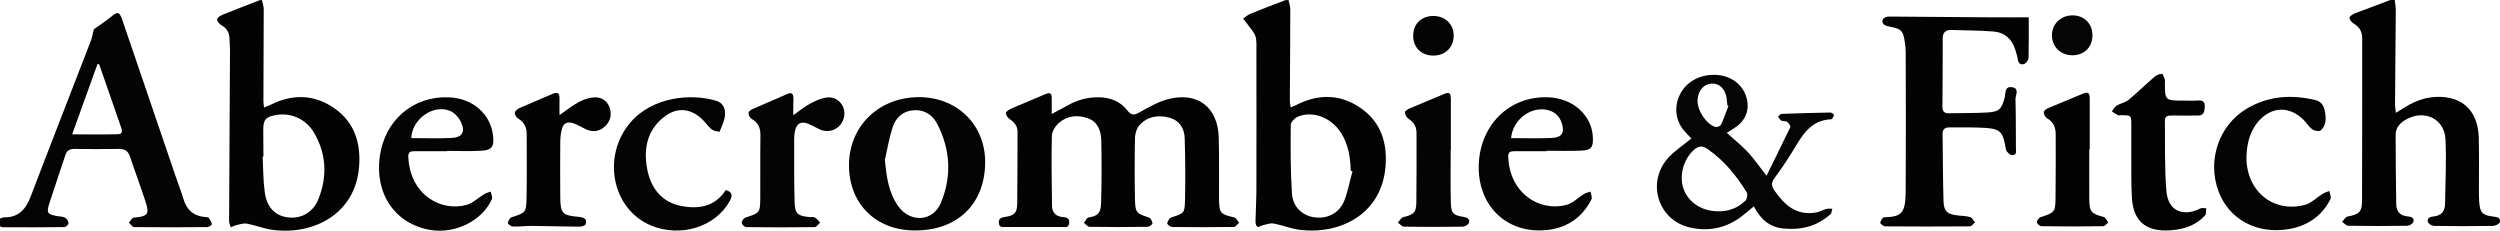
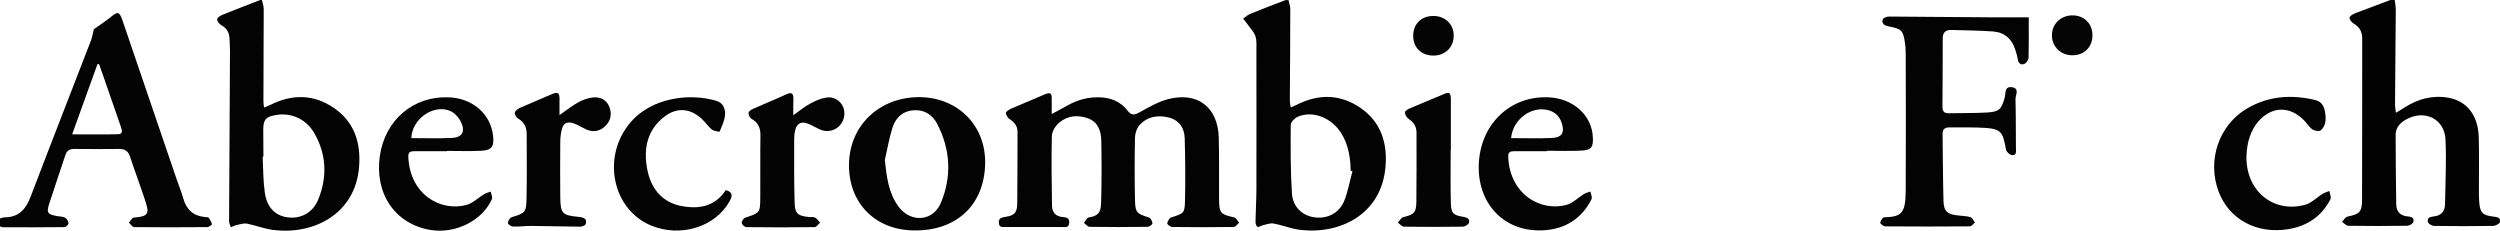
<svg xmlns="http://www.w3.org/2000/svg" xml:space="preserve" id="Laag_1" x="0" y="0" style="enable-background:new 0 0 1659.9 153.2" version="1.1" viewBox="0 0 1659.9 153.2">
  <style type="text/css">.st0{fill:#020202}.st1{fill:#030303}.st2{fill:#040404}.st3{fill:#050505}</style>
  <g id="hfQ9XF.tif">
    <g>
      <path d="M1590 0c.3 2.2.7 4.5.7 6.7-.1 21-.4 42-.5 63 0 1.4.3 2.8.6 5.2 2.3-1.4 3.9-2.4 5.5-3.4 9-5.8 18.8-8.5 29.4-6.6 12.5 2.3 19.7 11.8 20.1 26.5.3 11.7.1 23.5.1 35.2 0 2.5 0 5 .2 7.4.5 7.2 2.1 8.9 9.3 9.8 2.5.3 5.2.6 4.4 3.7-.3 1.2-3 2.5-4.7 2.5-13 .2-26 .2-38.9 0-1.4 0-3.7-1.3-4.1-2.5-.9-2.7 1.1-3.5 3.7-3.8 4.8-.4 7.5-3.2 7.6-8.1.2-14.4 1-28.8.3-43.1-.7-13.8-14.1-20-26.3-13.1-4 2.3-6.8 5.4-6.8 10.2 0 15.4.2 30.8.4 46.1.1 5 2.9 7.6 7.7 8 2.7.2 4.5 1.2 3.6 3.8-.4 1.2-2.7 2.4-4.2 2.4-13 .2-26 .2-38.9 0-1.4 0-2.8-1.7-4.2-2.6 1.2-1.2 2.2-3.2 3.6-3.5 8-1.6 9.7-3 9.7-11.1.1-35.7.1-71.5.1-107.2 0-4.4-1.7-7.5-5.6-9.8-1.4-.8-3-2.8-2.8-4 .1-1.1 2.3-2.3 3.9-3C1571.3 6 1579.2 3 1587 0h3z" class="st0" />
      <path d="M173.9 0c.4 2 1.2 4 1.2 6.1 0 20.4-.2 40.7-.2 61.1 0 1.1.2 2.3.4 4.2 1.6-.7 2.9-1.1 4.1-1.7 14.6-7.4 29.1-7.2 42.5 2.1 13.6 9.4 17.8 23.4 16.5 39.2-2.5 30.6-29.6 45.3-57.5 41.6-5.7-.8-11.2-3-16.9-4.1-2.2-.4-4.6.4-6.9.9-1.3.3-2.5 1-3.8 1.5-.4-1.3-1.2-2.6-1.2-3.9l.6-112.7c0-2.8-.2-5.6-.3-8.4-.1-4.2-1.8-7.2-5.5-9.2-1.3-.7-2.9-2.8-2.7-4 .1-1.1 2.3-2.4 3.8-3 7.9-3.2 16-6.3 24-9.4.6-.3 1.2-.3 1.9-.3zm1 104h-.5c.4 7.9.3 15.9 1.4 23.7 1.3 9.9 6.9 15.5 15.1 16.6 8.9 1.2 17-3.1 20.6-12.3 5.9-14.9 5.2-29.9-3-43.9-5.5-9.4-15.9-13.7-26-11.6-6 1.2-7.6 3-7.7 9.1 0 6.1.1 12.2.1 18.4zM855.5 0c.4 2 1.2 4 1.2 6 0 20.4-.2 40.7-.3 61.1 0 1.2.3 2.5.6 4.2 1.6-.7 2.8-1.1 3.9-1.7 14.6-7.4 29-7.2 42.5 2.1 13.6 9.4 17.9 23.4 16.5 39.2-2.7 31.5-30.4 45.2-57.5 41.6-5.7-.8-11.2-3.1-16.9-4.1-2.3-.4-4.8.7-7.2 1.2-1.2.3-2.6 1.4-3.4 1-.8-.4-1.3-2.1-1.3-3.3.1-7.3.6-14.6.6-21.8.1-30.5 0-60.9 0-91.4 0-3.3.3-6.8-.6-9.9-.8-2.7-3.1-5-4.8-7.4-1.1-1.5-2.2-3-3.4-4.4 1.5-1.1 2.9-2.4 4.5-3.1 7.8-3.2 15.6-6.2 23.5-9.2.8-.1 1.4-.1 2.1-.1zM898 113.7l-1.2-.3c-.1-11.7-2.9-21.2-8.4-27.9-6.8-8.3-17.8-11.8-26.7-8-2.1.9-4.7 3.6-4.7 5.4-.1 15.2-.2 30.4.8 45.6.6 8.8 6.7 14.4 14.3 15.7 8.5 1.4 16.5-2.1 20.2-10.3 2.6-6.3 3.8-13.4 5.7-20.2z" class="st1" />
      <path d="M0 145.1c.9-.3 1.9-.8 2.8-.8 9.6.1 14.4-5.4 17.6-13.9C33.5 96 47 61.7 60.2 27.4c1.1-2.7 1.5-5.7 2.1-8 4-2.8 7.8-5.3 11.4-8.2 4.4-3.7 5.6-3.5 7.5 2 11.9 35 23.9 70 35.8 105 1.5 4.5 3.4 9 4.7 13.6 2.1 7.4 6.7 11.6 14.4 12.3.8.1 2 0 2.4.4 1 1.3 1.9 2.8 2.2 4.4.1.4-2.1 1.9-3.2 1.9-16.1.1-32.3.2-48.4 0-1.2 0-2.4-1.9-3.5-3 1.1-1.2 2-3.2 3.2-3.3 10.6-.9 10.4-2.9 7.2-12.5-3.1-9.4-6.6-18.7-9.7-28.1-1.2-3.5-3.3-5-7-5-10 .1-20 .1-30 0-3 0-4.9 1-5.9 4.1-3.5 10.7-7.2 21.3-10.6 31.9-2.1 6.5-1.3 7.4 5.2 8.6 1.8.3 3.8.2 5.3 1.1 1.1.6 2.2 2.4 2.2 3.7 0 .8-1.8 2.5-2.8 2.5-13.6.2-27.3.1-40.9.1-.6 0-1.2-.4-1.8-.7v-5.1zm47.9-55.9c11.1 0 20.8.2 30.6-.1 3.3-.1 2.5-2.7 1.8-4.8-3.8-10.8-7.5-21.5-11.2-32.3-1.1-3.1-2.2-6.3-3.3-9.4h-1.1c-5.5 15.2-11 30.4-16.8 46.6z" class="st2" />
      <path d="M698.3 75.7c4.2-2.3 7.2-3.8 10.2-5.5 6.6-3.8 13.7-5.8 21.4-5.6 7.6.2 14.1 2.8 18.7 8.8 2.5 3.3 4.5 3.1 7.8 1.3 6.2-3.4 12.5-7.2 19.3-8.9 19.5-5 32.9 5.4 33.5 25.4.4 13.6.1 27.1.2 40.7.1 9.7.8 10.3 10.2 12.5 1.2.3 2.1 2.3 3.1 3.5-1.2 1-2.3 2.8-3.5 2.8-13.6.2-27.3.2-40.9 0-1.2 0-3.4-1.7-3.3-2.4.2-1.4 1.4-3.5 2.6-3.9 8.5-2.8 9-2.6 9.2-11.4.3-13.7.2-27.5-.2-41.2-.2-6.6-3.4-11.8-10.3-13.7-7.4-1.9-14.4-.9-19.7 5-1.8 2-2.9 5.3-3 8.1-.3 13.9-.3 27.8 0 41.7.2 8.3 1.1 8.9 9.2 11.5 1.2.4 2.3 2.5 2.4 3.9.1.7-2.1 2.3-3.3 2.3-12.8.2-25.6.2-38.4 0-1.3 0-2.6-1.7-3.8-2.6 1-1.3 1.9-3.4 3-3.6 7.7-1.1 8.2-4.6 8.4-10.2.4-13.7.4-27.5.1-41.2-.2-6.1-2.2-12-8.7-14.4-6.8-2.5-13.7-1.9-19.3 2.9-2.4 2-4.7 5.7-4.8 8.7-.4 15.5-.1 31.1.1 46.6.1 4.5 2.8 7 7.2 7.3 2.7.2 4.6.9 4.2 4.1-.4 3.3-2.9 2.5-5 2.5H668c-2.1 0-4.5.7-4.8-2.6-.3-3.2 1.7-3.7 4.3-4.1 6-.9 7.8-2.7 7.9-8.8.2-15.9.1-31.8.2-47.7 0-3.9-2.1-6.3-5.2-8.4-1.3-.8-2.5-2.7-2.5-4.1 0-.9 2-2.2 3.3-2.8 7.4-3.2 15-6.3 22.4-9.5 3.7-1.6 4.8-1 4.7 3v10zM1347 11.5c0 9 .1 17.9-.1 26.8 0 1.4-1.5 3.6-2.8 4.1-2.3 1-4-.3-4.4-3.1-.3-2.1-1-4.2-1.6-6.2-2.2-7.2-7.1-11.6-14.7-12.2-9.3-.7-18.6-.7-27.9-1-3.6-.1-5.6 1.7-5.6 5.4 0 15.2-.1 30.4-.2 45.7 0 2.9 1.2 4.3 4.2 4.2 8.5-.2 17 0 25.5-.5 8.1-.5 9.4-2.1 11.6-9.7.8-2.8-.3-7.8 4.8-7.1 5.4.7 2.3 5.4 2.4 8.1.3 10.7.2 21.5.3 32.3 0 2.1.7 4.9-2.6 4.7-1.5-.1-3.7-2.2-4-3.6-2.3-12.9-3.1-14.2-18.8-14.7-6.2-.2-12.3 0-18.5-.1-3.3-.1-4.9 1.2-4.8 4.6.2 14.7.2 29.5.6 44.2.2 7.1 2.7 9 10 9.7 2.6.3 5.4.3 7.9 1.1 1.2.4 2 2.3 3 3.5-1.1.9-2.2 2.5-3.3 2.6-18.8.2-37.6.1-56.4 0-1.1 0-3.3-1.8-3.2-2.4.2-1.4 1.6-3.6 2.6-3.6 11.6-.4 14.2-2.5 14.3-17.7.2-30.6.1-61.2 0-91.9 0-2.3-.2-4.6-.6-6.9-1.1-7.5-2.4-8.6-9.9-10.1-1.5-.3-3.5-.7-4.3-1.8-1.9-2.5.2-4.9 4-4.9 22.3.2 44.6.4 66.9.5 8.1.1 16.4 0 25.6 0z" class="st1" />
-       <path d="M1146.5 88.2c4.9 4.4 9.9 8.4 14.1 12.9 4.2 4.5 7.6 9.6 12.3 15.6 5.4-11.1 10.7-21.6 15.8-32.3.3-.7-1-2.7-2.1-3.5-1-.7-2.7-.2-3.8-.8-1-.5-1.5-1.8-2.3-2.7.8-.6 1.6-1.8 2.5-1.8 10.8-.4 21.6-.7 32.4-.9.8 0 2.4 1.3 2.3 1.7-.3 1.1-1.2 2.8-1.9 2.8-14 .6-19.4 11.1-25.5 21.1-3.8 6.2-7.9 12.3-12.2 18.1-2.1 2.9-2 5.1 0 8 6.7 9.7 14.6 16.9 27.6 14.7 2.4-.4 4.6-1.7 7-2.4 1.2-.3 2.6-.1 3.9-.1-.4 1.2-.4 2.9-1.3 3.7-9 8-19.5 10.6-31.4 9.4-9.5-1-15.2-6.6-19.4-14.7-3.1 2.6-5.8 4.9-8.7 7.1-10.1 7.4-21.3 9.7-33.5 7-21.3-4.6-29.5-29.9-14.6-46.4 4.4-4.8 10.1-8.4 15.3-12.8-1.4-1.5-3.3-3.3-5-5.3-5.8-7-6.6-16.6-2.2-24.6 4.6-8.5 14.2-13.2 24.9-12.2 9.1.9 16.4 6.5 18.8 14.7 2.3 7.6 0 14.6-6.3 19.4-2.1 1.5-4.4 2.8-6.7 4.3zm-5.6 52.1c7 .1 13.1-2.3 18-7.1 1.1-1.1 1.6-4.1.9-5.4-6.9-11.2-15.1-21.3-26.1-28.9-3.7-2.5-6.1-1.9-9.1.7-7 6.3-10 17.7-6.6 26.3 3.4 8.8 12.2 14.4 22.9 14.4zm6.7-70c-.2-.1-.5-.2-.7-.3-.2-1.6-.3-3.3-.5-4.9-1-6.2-4.8-9.9-10-9.6-5.2.3-9 4.7-9.3 10.9-.3 6.7 5.6 16 11.9 17.9 1.1.3 3.4-.7 3.8-1.7 1.9-4.1 3.2-8.2 4.8-12.3z" class="st3" />
      <path d="M654.1 108.4c-.4 27.6-19 45.1-47.5 44.6-25.8-.4-43.3-18.4-42.9-44.1.4-25.9 20.6-44.8 47.4-44.4 25.2.5 43.4 19 43 43.9zm-66.6-2.1c1.2 11.1 2.4 21.8 9.1 30.9 8.1 10.9 22.9 9.9 28.1-2.5 7.3-17.5 6.4-35.2-2.3-52.2-3.1-6.1-8.4-9.8-15.8-9.3-7.2.5-11.8 4.9-13.9 11.2-2.3 7-3.5 14.5-5.2 21.9zM296.7 100.4h-21.5c-2.5 0-4.2.4-4.1 3.5.9 25.4 21.7 36.9 38.8 32.1 4.2-1.2 7.7-4.8 11.6-7.1 1.3-.8 2.8-1.1 4.3-1.7.3 1.7 1.4 3.7.8 5-6.3 14.3-24.2 23.2-40.7 20.5-23.5-3.9-37.3-24-33.7-49.1 3.4-23.9 22.2-39.9 45.7-39 15.9.6 27.9 11 29.5 25.6.8 7.2-.9 9.6-8.1 9.9-7.5.4-15 .1-22.5.1-.1.1-.1.2-.1.2zm-23.6-8.7c8.9 0 17.8.3 26.7-.1 6.9-.3 9.3-3.9 6.4-10.3-1.4-3-4.2-6.3-7.2-7.6-11-4.8-25.5 5.2-25.9 18zM1027 100.4h-21.5c-2.5 0-4.2.4-4.1 3.5.8 24.8 21.2 36.9 38.8 32.1 4.2-1.2 7.6-4.8 11.5-7.2 1.3-.8 2.9-1.1 4.3-1.6.3 1.7 1.3 3.8.7 5.1-6.5 12.9-17.5 19.8-31.8 20.6-25.1 1.5-43.2-16.4-43.1-42 .2-27.4 20.1-47.4 46.3-46.3 16.4.7 28.9 11.9 29.5 26.6.3 6.6-1 8.5-7.7 8.8-7.6.4-15.3.1-23 .1.1.2.1.2.1.3zm-23.7-8.7c9.3 0 18.2.3 27.1-.1 6.7-.3 8.6-3.6 6.5-10-1.4-4.2-4.1-7-8.4-8.3-11.2-3.4-24 5.6-25.2 18.4zM481.9 126.2c4.9 1.4 4.4 4 2.6 7.3-9.5 17.2-32.6 24.4-52.3 16.2-25.8-10.8-32.8-45.8-13.7-68.3C433.1 64.2 459 61.8 475.8 67c4.3 1.3 5.9 5.3 5.6 9.1-.2 3.8-2.1 7.6-3.6 11.3-.1.2-3.9-.4-5.3-1.5-2.5-2.1-4.3-5-6.8-7.2-7.6-6.9-16.4-7.5-24.5-1.3-11.6 8.9-14 21.3-11.5 34.8 2.3 12.2 9 21.5 21.8 24.4 12.1 2.5 23.1.8 30.4-10.4zM1491.6 102.9c-1 23.1 17.2 38.9 38.8 33.1 4.3-1.1 7.9-5 11.9-7.4 1.3-.8 2.9-1.2 4.3-1.8.3 1.8 1.4 4.1.7 5.5-5.7 11.2-15.3 17.7-27.6 19.8-21.3 3.6-39.8-6.5-46.7-25.1-7.6-20.4.1-43.6 18.5-54.7 14.3-8.6 29.7-9.7 45.7-5.9 4.3 1 5.9 4.2 6.5 7.8.8 4.4.9 9.2-2.9 12.4-1 .8-4.1.3-5.5-.7-2.2-1.6-3.7-4.2-5.7-6.2-9.6-9.6-21.5-9.1-30.4 1.2-4.6 5.6-7.2 12.9-7.6 22z" class="st2" />
-       <path d="M1415.1 106.3V83c0-6.5-.1-6.5-6.8-6.5-.7 0-1.5.2-2 0-1.4-.7-2.7-1.7-4.1-2.5 1-1.3 1.7-3 3.1-3.8 2.5-1.6 5.8-2.1 8-3.9 5.9-4.9 11.4-10.3 17.3-15.4 1.3-1.1 3.2-1.8 4.9-1.9.6 0 1.3 2.5 1.9 3.9.2.4 0 1 0 1.5 0 12.4 0 12.4 12.7 12.4 3.2 0 6.3.2 9.5-.1 3.1-.2 4.5 1.3 4.3 4-.2 2.7-.3 6-4.3 6-6 .1-12 .1-18 0-2.6 0-4.3.7-4.2 3.5.2 15.5-.3 31.1 1 46.6 1 13.1 10.8 17.5 22.6 11.6 1-.5 2.6-.1 3.9-.1-.3 1.6.1 3.8-.9 4.8-6 6.6-14.1 9.2-22.7 9.8-17.1 1.3-25.6-6.6-25.9-23.6-.4-7.7-.3-15.4-.3-23z" class="st0" />
      <path d="M526.7 76.5c4.7-3.3 7.8-5.9 11.2-7.7 3.3-1.8 6.9-3.4 10.5-4 5.2-.9 9.5 1.9 11.4 6.2 1.8 4.2.7 9.6-2.7 12.8-3.5 3.4-8.7 4.2-13.3 1.9-2.7-1.3-5.3-2.9-8-3.8-4.1-1.4-6.8.3-7.8 4.5-.5 1.9-.7 3.9-.7 5.9 0 14-.1 28.1.3 42.1.2 7.5 2.1 9 9.7 9.7 1.3.1 2.9-.2 3.9.4 1.3.7 2.3 2.2 3.3 3.4-1.2 1-2.4 2.9-3.6 2.9-15.1.2-30.3.2-45.4 0-1.1 0-2.9-1.7-3-2.8-.1-1.2 1.2-3.1 2.4-3.5 9.6-3.2 9.8-3.1 9.9-13.3.1-13.7-.1-27.5.1-41.2.1-4.9-1.4-8.6-5.9-11.1-1.1-.6-2.1-2.6-2-3.9 0-1 1.7-2.2 2.9-2.7 7.4-3.3 14.9-6.3 22.3-9.7 3.4-1.6 4.6-.6 4.6 2.9-.1 3.2-.1 6.4-.1 11z" class="st2" />
      <path d="M371.5 76.4c5.1-3.5 8.6-6.4 12.5-8.5 3-1.6 6.4-2.9 9.8-3.2 4.8-.5 9 1.6 10.8 6.3 1.8 4.7.9 9.3-2.8 12.8-3.7 3.5-8.2 4.2-12.9 2-2.7-1.3-5.2-2.9-8-3.9-4.5-1.5-7-.1-8 4.5-.6 2.6-.9 5.2-.9 7.8-.1 12.2-.1 24.5 0 36.7.1 10.9 1.4 12.1 12.2 13.1 1.5.1 3.4.5 4.4 1.5.7.6.7 2.9.1 3.6-.7.9-2.5 1.4-3.8 1.4-10.8-.1-21.6-.4-32.4-.5-4 0-8 .6-12 .4-1.2 0-3.4-1.7-3.3-2.4.2-1.4 1.4-3.5 2.6-3.8 9-2.8 9.6-3.1 9.8-12.5.3-14.2.1-28.4.1-42.7 0-4.4-1.6-7.9-5.7-10.3-1.1-.6-2.3-2.6-2.2-3.8.1-1.1 1.8-2.5 3-3.1 7.2-3.2 14.6-6.2 21.9-9.4 3.5-1.5 4.8-.8 4.8 3.1-.1 3.4 0 6.6 0 10.9z" class="st1" />
      <path d="M963.2 99.5c0 11.7-.2 23.5.1 35.2.2 6.9 1.5 8.2 8.4 9.3 2.5.4 4.5 1.4 3.6 4-.4 1.2-2.7 2.5-4.2 2.5-13 .2-25.9.2-38.9 0-1.4 0-2.8-1.8-4.1-2.7 1.2-1.2 2.2-3.3 3.5-3.6 7.3-1.8 8.7-2.9 8.8-10.3.2-15.2.1-30.4.1-45.7 0-4-1.6-6.8-5-9.1-1.4-.9-2.7-2.9-2.7-4.5 0-1 2.3-2.3 3.8-2.9 7.1-3.1 14.4-5.9 21.5-9 4.2-1.9 5.2-1.3 5.2 3.4v33.2c0 .2 0 .2-.1.2z" class="st2" />
-       <path d="M1387.2 99.2c0 10.9-.1 21.8 0 32.7.1 8.9 1.1 9.8 9.6 12.2 1.2.3 2 2.3 3 3.6-1.1.9-2.3 2.5-3.4 2.5-13.6.2-27.3.2-40.9 0-1.1 0-3-1.7-3.1-2.6-.1-1.1 1.3-3 2.4-3.4 9.3-3 9.9-3.3 10-12.9.2-14 .1-28.1.1-42.2 0-4.7-1.6-8.2-5.9-10.7-1.1-.6-2-2.6-2-3.9 0-.9 1.6-2.2 2.8-2.7 7.6-3.2 15.3-6.3 22.9-9.5 3.6-1.5 4.8-.8 4.8 3.1v33.7c0 .1-.1.1-.3.1z" class="st0" />
      <path d="M1389.3 23.3c.1 7.9-5.4 13.4-13.3 13.4-7.8 0-13.6-5.7-13.6-13.3 0-7.4 5.7-13 13.3-13.2 7.8-.2 13.6 5.3 13.6 13.1z" class="st3" />
      <path d="M951.7 36.9c-7.9 0-13.3-5.2-13.4-12.9-.1-8 5.3-13.4 13.4-13.4 8 0 13.7 5.7 13.5 13.4-.2 7.6-5.7 12.9-13.5 12.9z" class="st2" />
    </g>
  </g>
</svg>